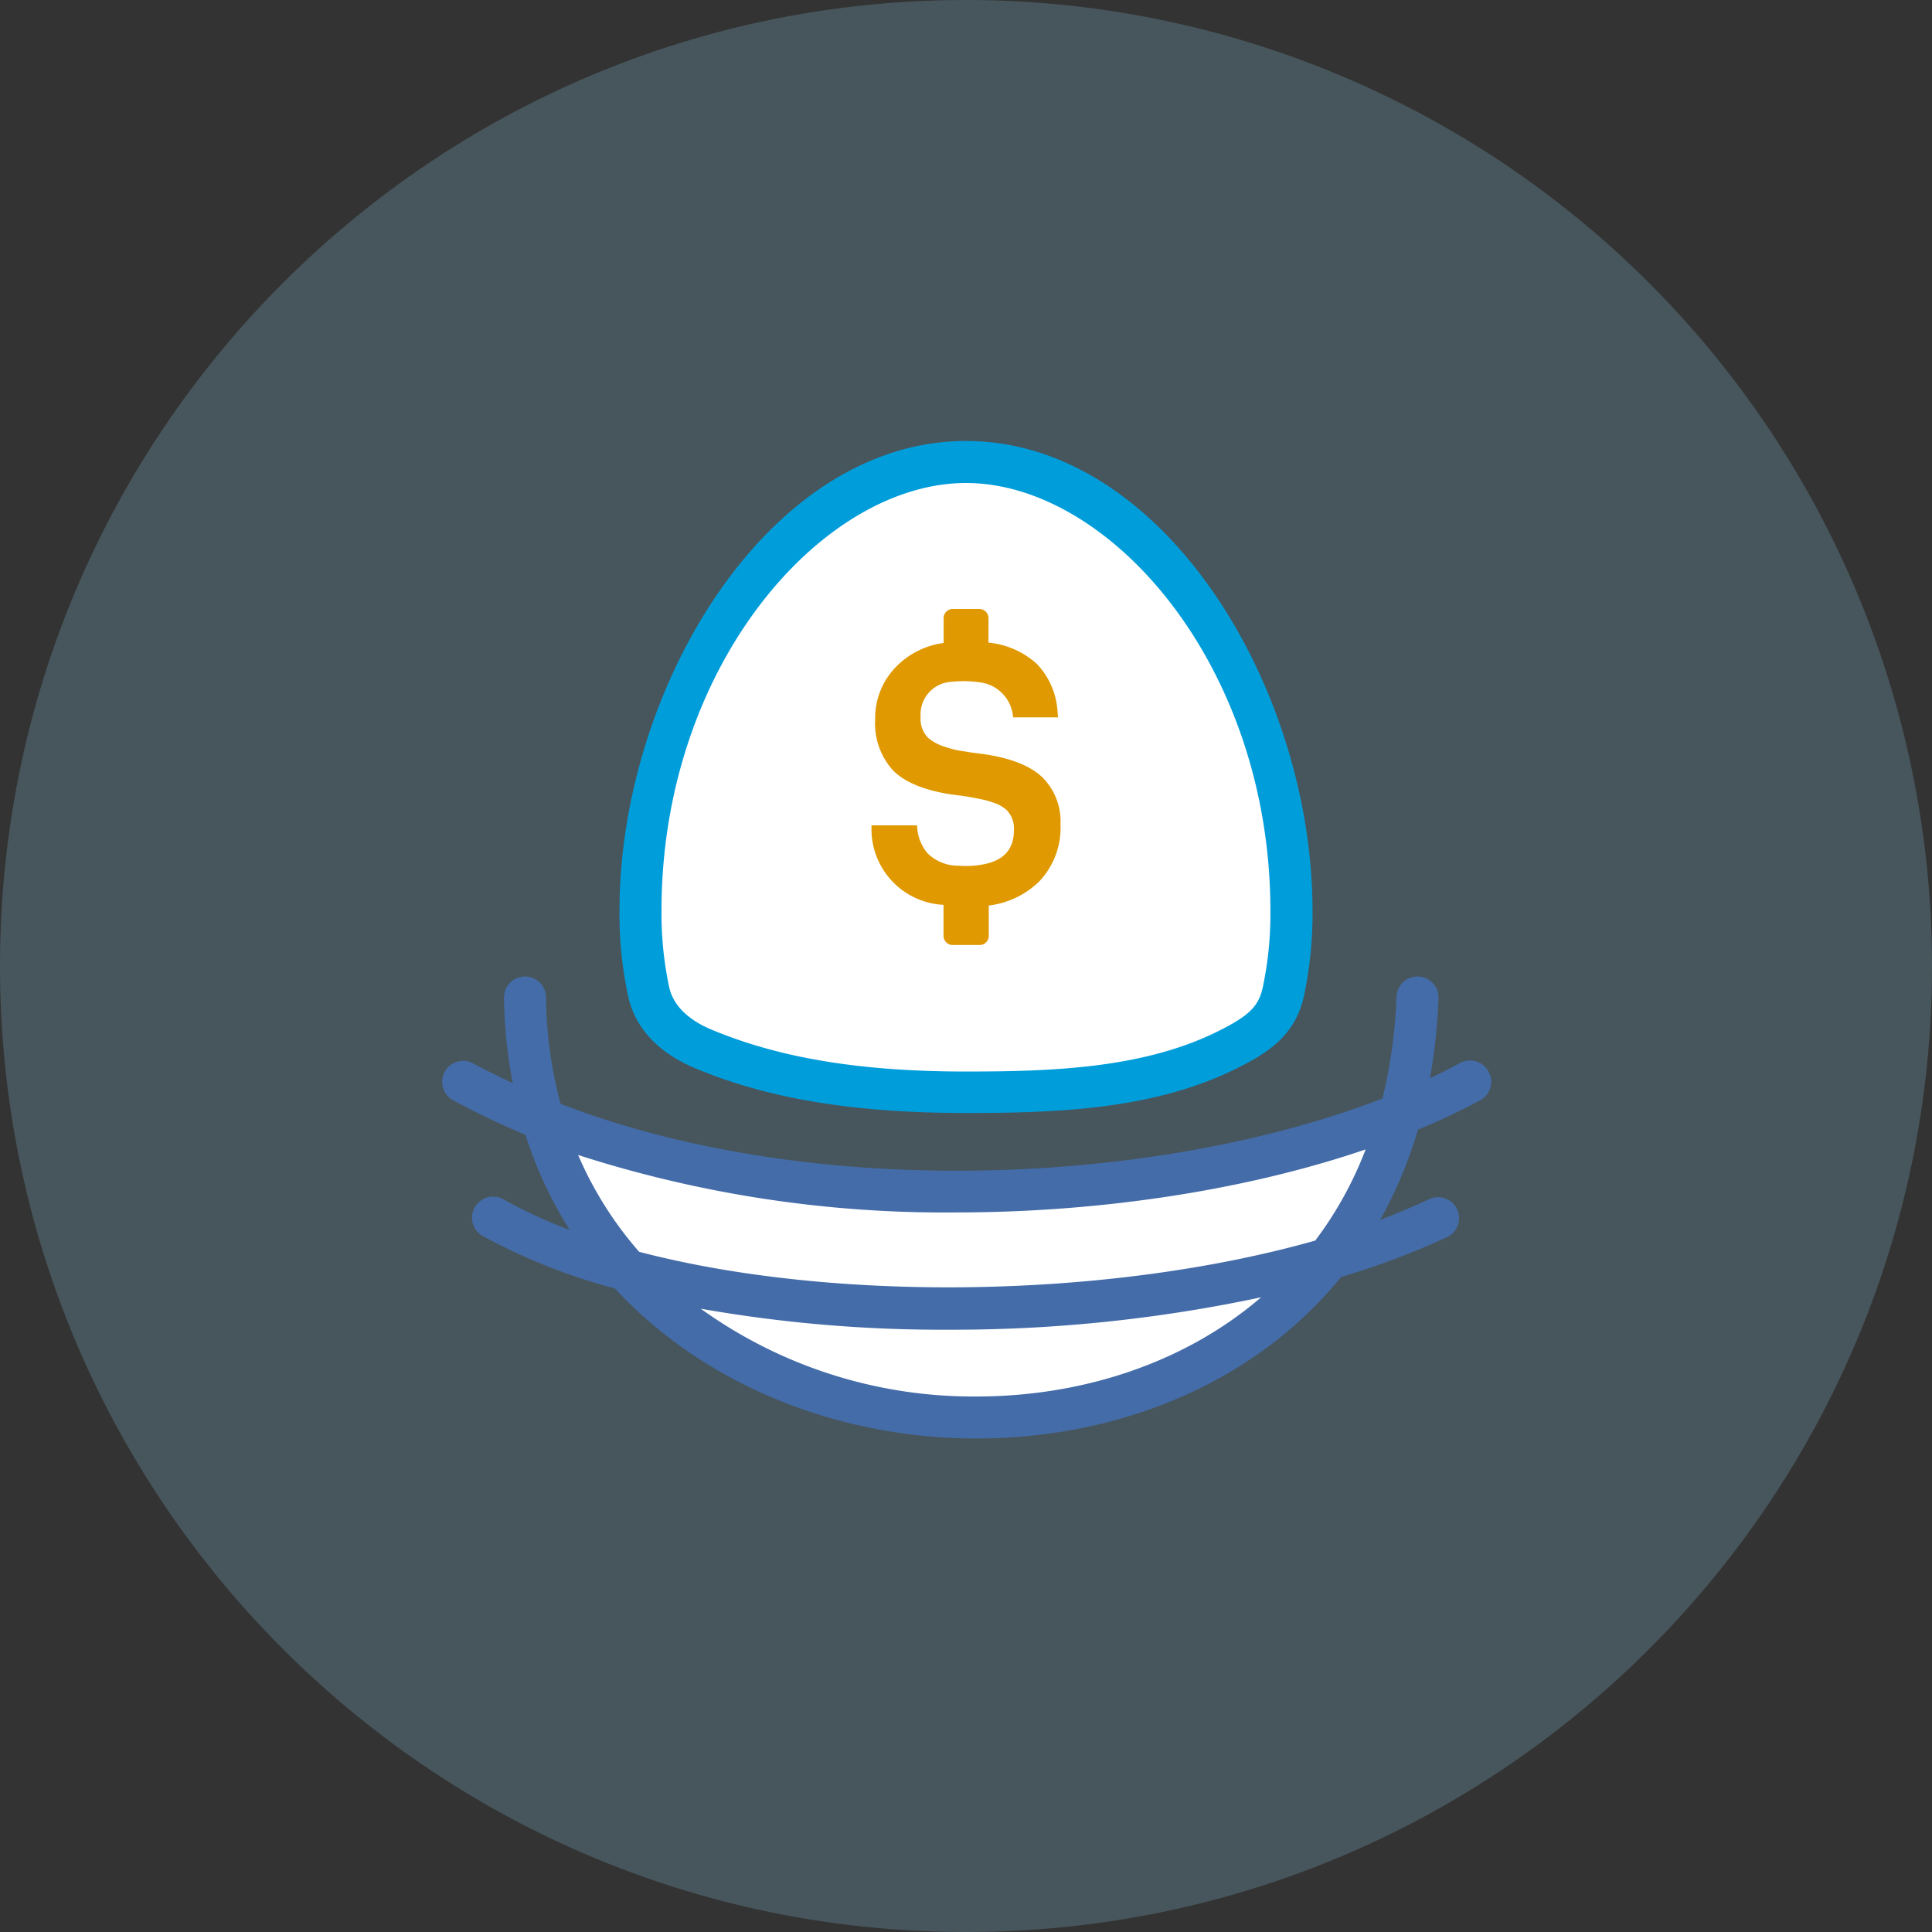
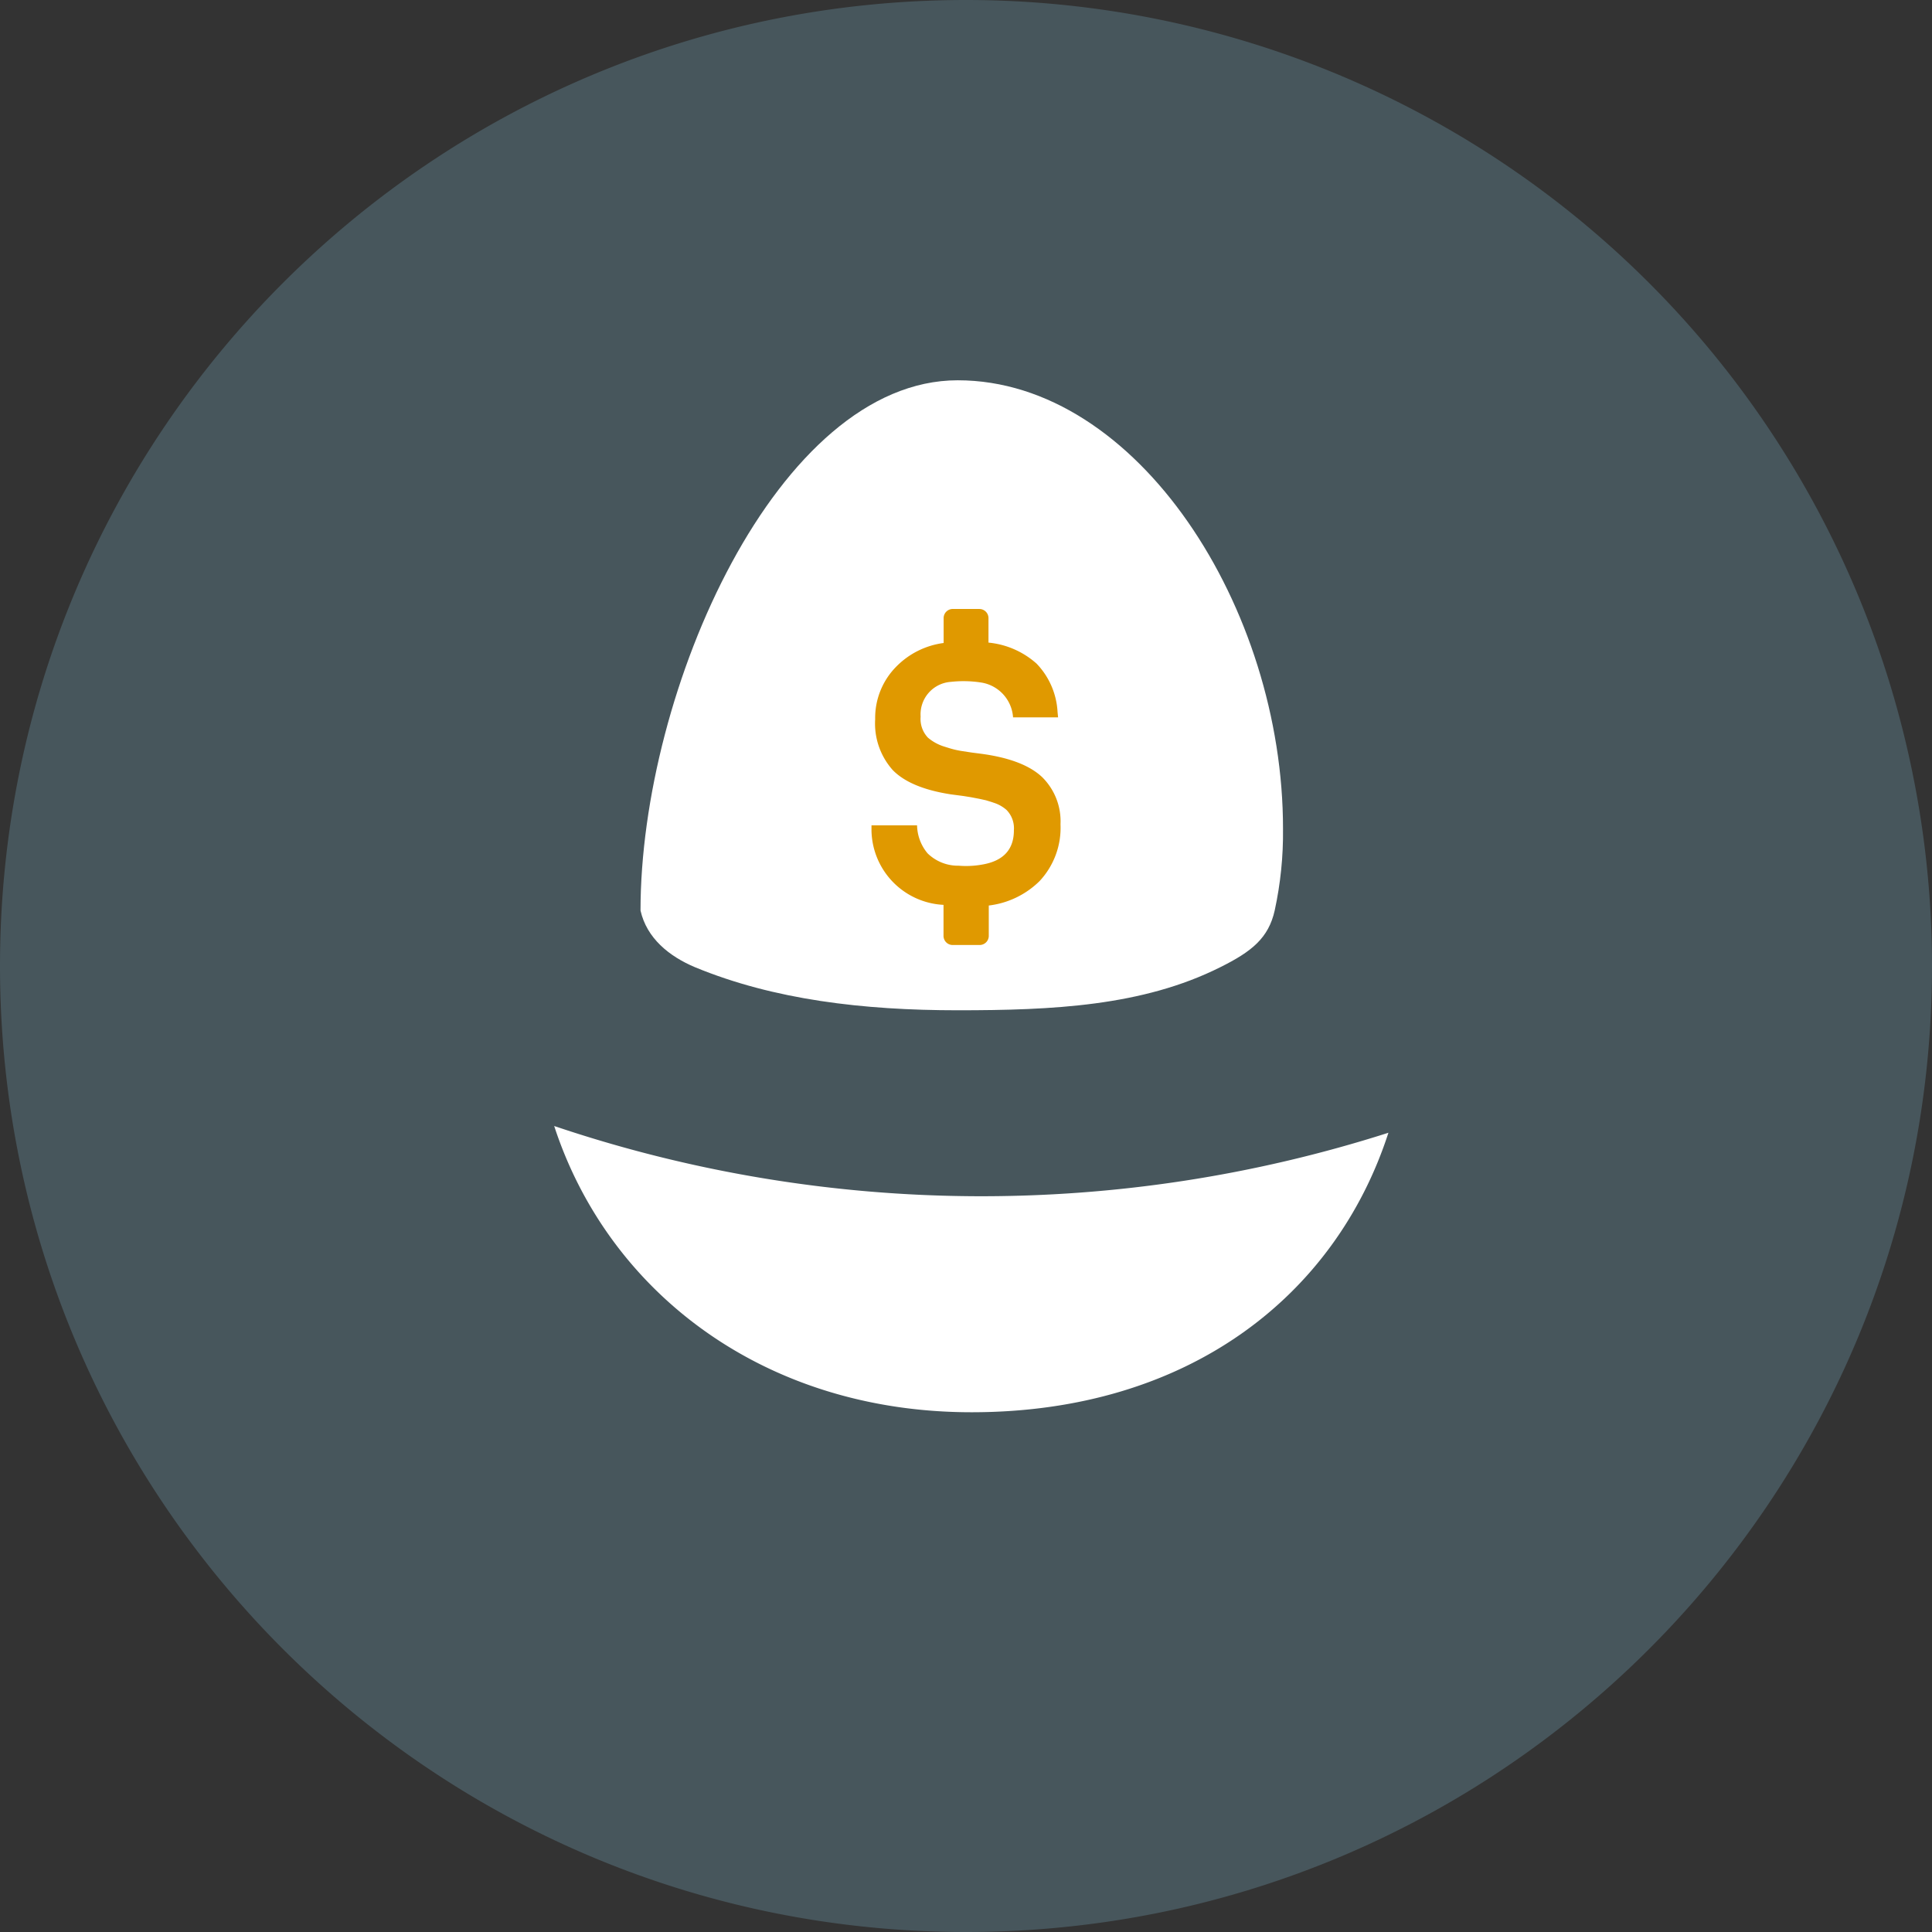
<svg xmlns="http://www.w3.org/2000/svg" width="85" height="85" viewBox="0 0 85 85">
  <rect x="0" y="0" width="85" height="85" fill="#333333" stroke="none" />
  <g fill="none" fill-rule="evenodd">
    <path d="M85 42.5C85 65.972 65.972 85 42.5 85S0 65.972 0 42.5 19.028 0 42.5 0A42.5 42.5 0 0 1 85 42.5" fill="#99E2FF" fill-opacity=".2" />
    <g fill="#FFF">
      <path d="M24.382 49.54c2.388 7.318 9.24 12.593 18.363 12.593 9.548 0 16.02-5.132 18.34-12.297a58.747 58.747 0 0 1-36.384-.19l-.319-.106z" />
-       <path d="M28.18 40.06a16.122 16.122 0 0 0 .364 3.595c.273 1.215 1.257 2.014 2.398 2.494 3.47 1.433 7.4 1.894 11.558 1.894 4.158 0 8.13-.18 11.549-1.894 1.386-.688 2.125-1.284 2.397-2.499.256-1.179.379-2.383.365-3.59.01-9.7-6.402-19.734-14.311-19.734S28.18 30.36 28.18 40.061z" fill-rule="nonzero" />
+       <path d="M28.18 40.06c.273 1.215 1.257 2.014 2.398 2.494 3.47 1.433 7.4 1.894 11.558 1.894 4.158 0 8.13-.18 11.549-1.894 1.386-.688 2.125-1.284 2.397-2.499.256-1.179.379-2.383.365-3.59.01-9.7-6.402-19.734-14.311-19.734S28.18 30.36 28.18 40.061z" fill-rule="nonzero" />
    </g>
-     <path d="M65.487 47.143a.924.924 0 0 0-1.252-.375c-.425.231-.868.462-1.321.666.206-1.162.331-2.337.374-3.516a.924.924 0 0 0-1.848-.064c-.051 1.509-.259 3.01-.619 4.476-9.78 3.783-24.88 4.578-36.157.235a18.82 18.82 0 0 1-.642-4.68.924.924 0 1 0-1.848 0 21.25 21.25 0 0 0 .383 3.766c-.61-.282-1.21-.578-1.787-.892a.924.924 0 0 0-.887 1.617c1.049.574 2.128 1.09 3.233 1.548a18.377 18.377 0 0 0 1.945 4.185 20.922 20.922 0 0 1-2.906-1.34.927.927 0 0 0-.923 1.608 26.456 26.456 0 0 0 5.82 2.31c4.047 4.37 10.01 6.601 15.91 6.601 6.005 0 12.099-2.264 16.04-7.105a34.947 34.947 0 0 0 4.679-1.76.924.924 0 0 0-.786-1.672c-.688.323-1.418.623-2.175.924a19.204 19.204 0 0 0 1.663-3.973 29.967 29.967 0 0 0 2.73-1.289.924.924 0 0 0 .374-1.27zM42.962 61.44a20.52 20.52 0 0 1-12.131-3.862c3.604.634 7.257.943 10.916.924a65.136 65.136 0 0 0 13.739-1.427c-3.47 2.98-8.034 4.365-12.524 4.365zm14.903-6.86c-9.06 2.564-21.186 2.735-29.746.494a16.168 16.168 0 0 1-2.684-4.259 52.608 52.608 0 0 0 16.63 2.527c6.468 0 12.862-1.012 18.017-2.772a16.33 16.33 0 0 1-2.217 4.01z" fill="#446CA9" fill-rule="nonzero" />
-     <path d="M42.5 48.967c-4.915 0-8.703-.623-11.914-1.968-1.612-.674-2.633-1.76-2.943-3.14a17.17 17.17 0 0 1-.388-3.798c0-9.752 6.519-20.659 15.245-20.659 8.726 0 15.245 10.907 15.245 20.659a17.448 17.448 0 0 1-.384 3.793c-.393 1.741-1.644 2.494-2.892 3.122-3.654 1.839-7.927 1.991-11.969 1.991zm0-27.717c-6.324 0-13.397 8.043-13.397 18.81a15.434 15.434 0 0 0 .342 3.387c.222.98 1.132 1.548 1.848 1.848 2.98 1.247 6.537 1.848 11.202 1.848 3.82 0 7.854-.139 11.143-1.797 1.302-.652 1.732-1.072 1.912-1.876.239-1.113.353-2.248.342-3.386.005-10.791-7.068-18.834-13.392-18.834z" fill="#009DDB" fill-rule="nonzero" />
    <path d="M43.096 26.793a.402.402 0 0 1 .393.412v1.067c.785.075 1.526.399 2.115.924.554.575.882 1.331.924 2.13l.023.235H44.57a1.663 1.663 0 0 0-1.386-1.53 5.04 5.04 0 0 0-1.35-.032 1.432 1.432 0 0 0-1.33 1.53c-.03.339.086.675.32.923.201.172.435.302.687.384l.176.055c.217.071.44.124.665.157l.393.06.462.06c1.21.167 2.088.504 2.633 1.012a2.73 2.73 0 0 1 .818 2.084 3.432 3.432 0 0 1-.924 2.503 3.825 3.825 0 0 1-2.232 1.072v1.326a.402.402 0 0 1-.392.411h-1.206a.402.402 0 0 1-.393-.411V39.81a3.335 3.335 0 0 1-3.169-3.261v-.236h2.005c.01.45.172.885.462 1.23.364.355.854.552 1.363.544.34.028.684.013 1.02-.046.943-.154 1.415-.657 1.415-1.51a1.155 1.155 0 0 0-.324-.897 1.566 1.566 0 0 0-.513-.3l-.147-.05-.245-.075-.291-.064-.365-.07-.342-.055-.536-.07c-1.201-.184-2.056-.544-2.568-1.071a3.072 3.072 0 0 1-.772-2.236 3.206 3.206 0 0 1 .924-2.31 3.57 3.57 0 0 1 2.088-1.044v-1.085a.402.402 0 0 1 .393-.412h1.187z" fill="#E09900" />
  </g>
</svg>